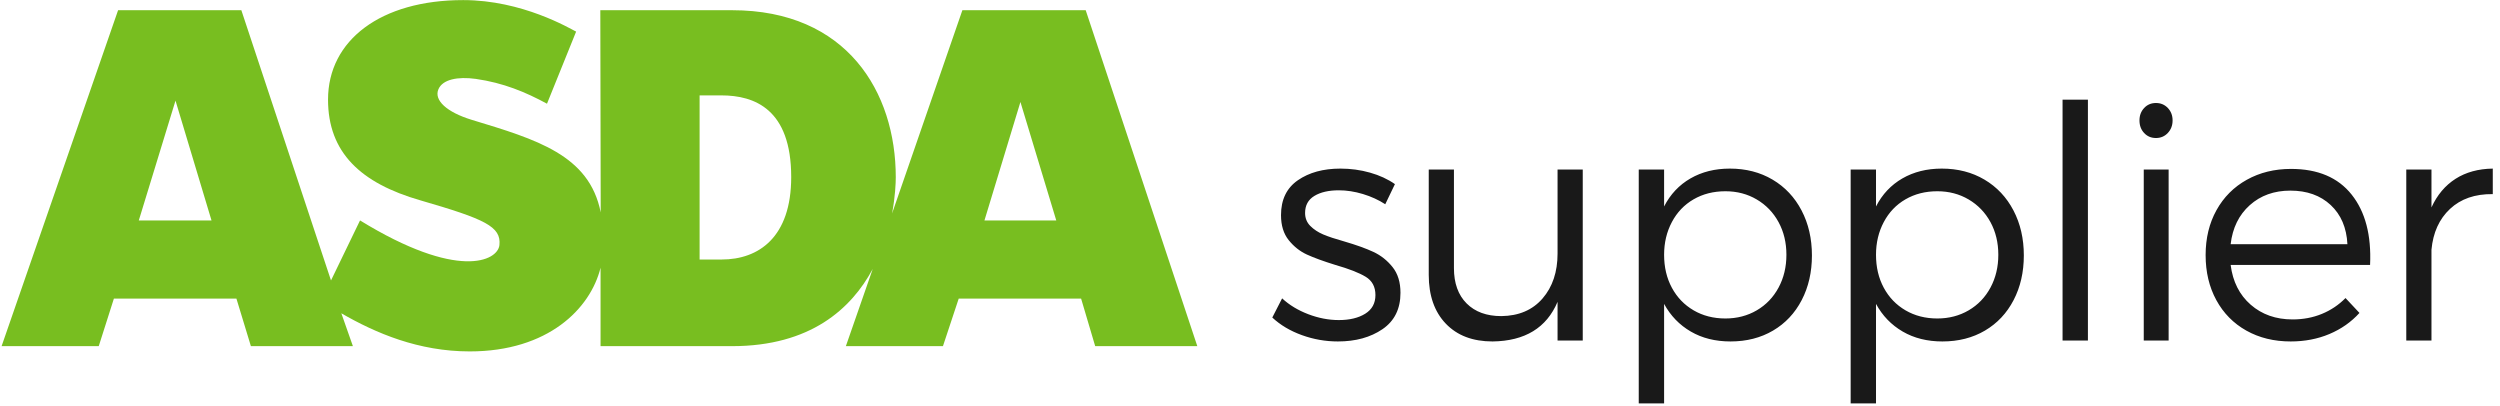
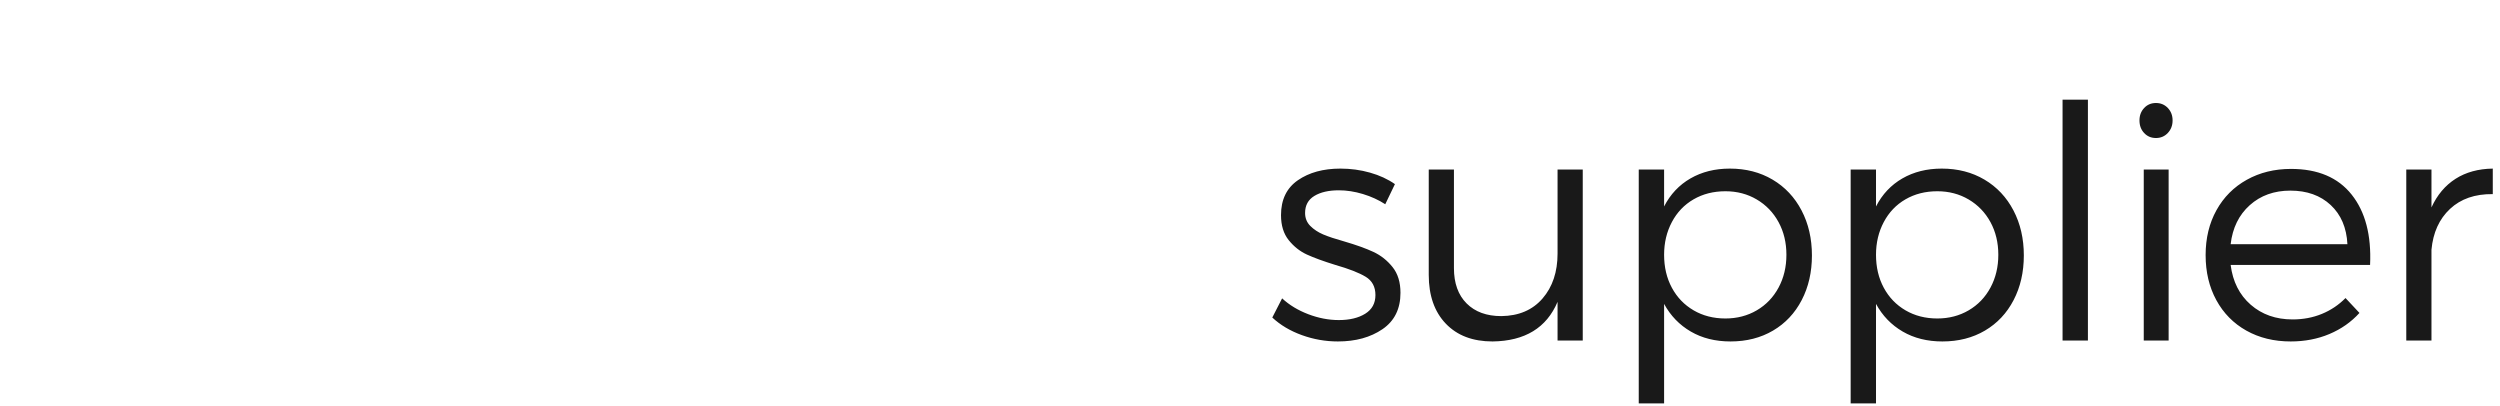
<svg xmlns="http://www.w3.org/2000/svg" width="339px" height="55px" viewBox="0 0 339 55" version="1.1">
  <title>Group 4</title>
  <desc>Created with Sketch.</desc>
  <defs />
  <g id="Asda-Supplier---Website-Artwork-Final" stroke="none" stroke-width="1" fill="none" fill-rule="evenodd">
    <g id="Asda-Supplier-Style-sheet" transform="translate(-688, -201)">
      <g id="Group-4" transform="translate(687.523, 200.516)">
        <path d="M186.256,23.894 C187.545,24.259 188.669,24.778 189.629,25.451 L188.318,28.18 C187.416,27.592 186.406,27.131 185.289,26.794 C184.172,26.457 183.083,26.289 182.023,26.289 C180.648,26.289 179.542,26.543 178.704,27.052 C177.866,27.56 177.447,28.33 177.447,29.361 C177.447,30.063 177.684,30.65 178.156,31.123 C178.629,31.596 179.209,31.979 179.896,32.272 C180.584,32.566 181.544,32.885 182.775,33.229 C184.394,33.701 185.708,34.174 186.718,34.646 C187.728,35.119 188.59,35.803 189.307,36.698 C190.023,37.593 190.381,38.757 190.381,40.189 C190.381,42.367 189.568,44.01 187.942,45.12 C186.317,46.23 184.301,46.785 181.895,46.785 C180.219,46.785 178.59,46.499 177.007,45.926 C175.424,45.353 174.089,44.558 173,43.541 L174.332,40.941 C175.306,41.844 176.488,42.56 177.877,43.09 C179.266,43.62 180.648,43.885 182.023,43.885 C183.484,43.885 184.677,43.598 185.601,43.025 C186.524,42.452 186.986,41.607 186.986,40.49 C186.986,39.373 186.542,38.546 185.654,38.009 C184.766,37.472 183.398,36.938 181.551,36.408 C179.932,35.907 178.647,35.438 177.694,35.001 C176.742,34.564 175.918,33.912 175.224,33.046 C174.529,32.179 174.182,31.051 174.182,29.662 C174.182,27.557 174.944,25.978 176.47,24.925 C177.995,23.872 179.918,23.346 182.238,23.346 C183.628,23.346 184.967,23.528 186.256,23.894 Z M215.098,46.656 L211.682,46.656 L211.682,41.414 C210.192,44.938 207.256,46.728 202.873,46.785 C200.18,46.785 198.064,45.98 196.524,44.368 C194.985,42.757 194.215,40.555 194.215,37.762 L194.215,23.475 L197.631,23.475 L197.631,36.838 C197.631,38.886 198.204,40.483 199.35,41.629 C200.495,42.775 202.064,43.348 204.055,43.348 C206.432,43.319 208.298,42.521 209.651,40.952 C211.005,39.384 211.682,37.354 211.682,34.861 L211.682,23.475 L215.098,23.475 L215.098,46.656 Z M240.835,24.839 C242.518,25.834 243.828,27.227 244.767,29.018 C245.705,30.808 246.174,32.842 246.174,35.119 C246.174,37.382 245.712,39.402 244.788,41.178 C243.864,42.954 242.568,44.332 240.899,45.313 C239.231,46.295 237.308,46.785 235.131,46.785 C233.083,46.785 231.289,46.338 229.749,45.442 C228.209,44.547 227.003,43.298 226.129,41.693 L226.129,55.186 L222.691,55.186 L222.691,23.475 L226.129,23.475 L226.129,28.48 C226.974,26.833 228.166,25.566 229.706,24.678 C231.246,23.79 233.025,23.346 235.045,23.346 C237.222,23.346 239.152,23.843 240.835,24.839 Z M238.697,42.563 C239.958,41.826 240.942,40.798 241.651,39.48 C242.36,38.163 242.715,36.68 242.715,35.033 C242.715,33.386 242.36,31.911 241.651,30.607 C240.942,29.304 239.958,28.28 238.697,27.535 C237.437,26.79 236.019,26.418 234.443,26.418 C232.825,26.418 231.385,26.783 230.125,27.514 C228.865,28.244 227.883,29.272 227.182,30.597 C226.48,31.922 226.129,33.4 226.129,35.033 C226.129,36.709 226.48,38.199 227.182,39.502 C227.883,40.805 228.865,41.826 230.125,42.563 C231.385,43.301 232.825,43.67 234.443,43.67 C236.019,43.67 237.437,43.301 238.697,42.563 Z M269.569,24.839 C271.252,25.834 272.563,27.227 273.501,29.018 C274.439,30.808 274.908,32.842 274.908,35.119 C274.908,37.382 274.446,39.402 273.522,41.178 C272.599,42.954 271.302,44.332 269.634,45.313 C267.965,46.295 266.042,46.785 263.865,46.785 C261.817,46.785 260.023,46.338 258.483,45.442 C256.944,44.547 255.737,43.298 254.863,41.693 L254.863,55.186 L251.426,55.186 L251.426,23.475 L254.863,23.475 L254.863,28.48 C255.708,26.833 256.901,25.566 258.44,24.678 C259.98,23.79 261.76,23.346 263.779,23.346 C265.956,23.346 267.886,23.843 269.569,24.839 Z M267.432,42.563 C268.692,41.826 269.677,40.798 270.386,39.48 C271.095,38.163 271.449,36.68 271.449,35.033 C271.449,33.386 271.095,31.911 270.386,30.607 C269.677,29.304 268.692,28.28 267.432,27.535 C266.171,26.79 264.753,26.418 263.178,26.418 C261.559,26.418 260.12,26.783 258.859,27.514 C257.599,28.244 256.618,29.272 255.916,30.597 C255.214,31.922 254.863,33.4 254.863,35.033 C254.863,36.709 255.214,38.199 255.916,39.502 C256.618,40.805 257.599,41.826 258.859,42.563 C260.12,43.301 261.559,43.67 263.178,43.67 C264.753,43.67 266.171,43.301 267.432,42.563 Z M280.16,46.656 L280.16,14 L283.598,14 L283.598,46.656 L280.16,46.656 Z M291.17,46.656 L291.17,23.475 L294.543,23.475 L294.543,46.656 L291.17,46.656 Z M294.436,15.128 C294.865,15.579 295.08,16.141 295.08,16.814 C295.08,17.488 294.865,18.053 294.436,18.512 C294.006,18.97 293.469,19.199 292.824,19.199 C292.18,19.199 291.646,18.974 291.224,18.522 C290.801,18.071 290.59,17.502 290.59,16.814 C290.59,16.141 290.801,15.579 291.224,15.128 C291.646,14.677 292.18,14.451 292.824,14.451 C293.469,14.451 294.006,14.677 294.436,15.128 Z M319.367,26.88 C321.215,29.207 322.046,32.383 321.859,36.408 L302.953,36.408 C303.24,38.671 304.146,40.469 305.671,41.801 C307.196,43.133 309.09,43.799 311.354,43.799 C312.786,43.799 314.111,43.548 315.328,43.047 C316.546,42.546 317.613,41.829 318.529,40.898 L320.42,42.918 C319.303,44.15 317.946,45.102 316.349,45.775 C314.752,46.449 313.001,46.785 311.096,46.785 C308.833,46.785 306.827,46.295 305.08,45.313 C303.333,44.332 301.976,42.954 301.009,41.178 C300.042,39.402 299.559,37.368 299.559,35.076 C299.559,32.784 300.049,30.754 301.03,28.985 C302.011,27.216 303.383,25.841 305.145,24.86 C306.906,23.879 308.904,23.389 311.139,23.389 C314.777,23.389 317.52,24.552 319.367,26.88 Z M316.521,28.287 C315.124,26.984 313.301,26.332 311.053,26.332 C308.847,26.332 307.01,26.991 305.542,28.309 C304.074,29.626 303.211,31.388 302.953,33.594 L318.787,33.594 C318.673,31.359 317.917,29.591 316.521,28.287 Z M333.449,24.731 C334.853,23.836 336.536,23.374 338.498,23.346 L338.498,26.805 C336.092,26.776 334.158,27.446 332.697,28.813 C331.236,30.181 330.398,32.025 330.184,34.346 L330.184,46.656 L326.768,46.656 L326.768,23.475 L330.184,23.475 L330.184,28.609 C330.957,26.919 332.046,25.627 333.449,24.731 Z" id="supplier" fill="#191919" />
-         <path d="M133.967,30.38 L138.847,14.313 L143.708,30.38 L133.967,30.38 Z M98.339,35.674 L95.343,35.674 L95.343,13.419 L98.301,13.419 C102.78,13.419 107.765,15.272 107.765,24.495 C107.765,32.663 103.35,35.674 98.339,35.674 L98.339,35.674 Z M19.297,30.38 L24.275,14.128 L29.159,30.38 L19.297,30.38 Z M147.698,1.869 L130.976,1.869 L121.442,29.431 C121.869,27.142 121.944,25.312 121.944,24.517 C121.944,12.971 115.318,1.869 99.755,1.869 L81.88,1.869 L81.933,29.285 C80.387,21.496 73.262,19.408 64.4,16.719 C61.089,15.7 59.27,14.081 59.933,12.572 C60.501,11.256 62.531,10.842 64.995,11.182 C68.755,11.721 71.759,12.977 74.649,14.547 L78.599,4.77 C77.708,4.331 71.308,0.496 63.287,0.496 C52.101,0.496 44.958,5.945 44.958,13.987 C44.958,21.156 49.376,25.324 57.505,27.658 C66.243,30.191 68.461,31.209 68.199,33.719 C67.97,35.883 62.553,38.519 49.298,30.374 L45.361,38.514 L33.204,1.869 L16.49,1.869 L0.693,47.422 L13.866,47.422 L15.922,40.97 L32.534,40.97 L34.499,47.422 L48.33,47.422 L46.762,42.966 C51.438,45.666 57.236,48.136 64.172,48.136 C74.8,48.136 80.543,42.341 81.913,36.786 L81.913,47.422 L99.738,47.422 C110.361,47.422 115.919,42.362 118.822,36.948 L115.176,47.422 L128.341,47.422 L130.48,40.97 L147.074,40.97 L148.985,47.422 L162.832,47.422 L147.698,1.869 Z" id="ASDA-Logo" fill="#78BE20" />
      </g>
    </g>
  </g>
</svg>